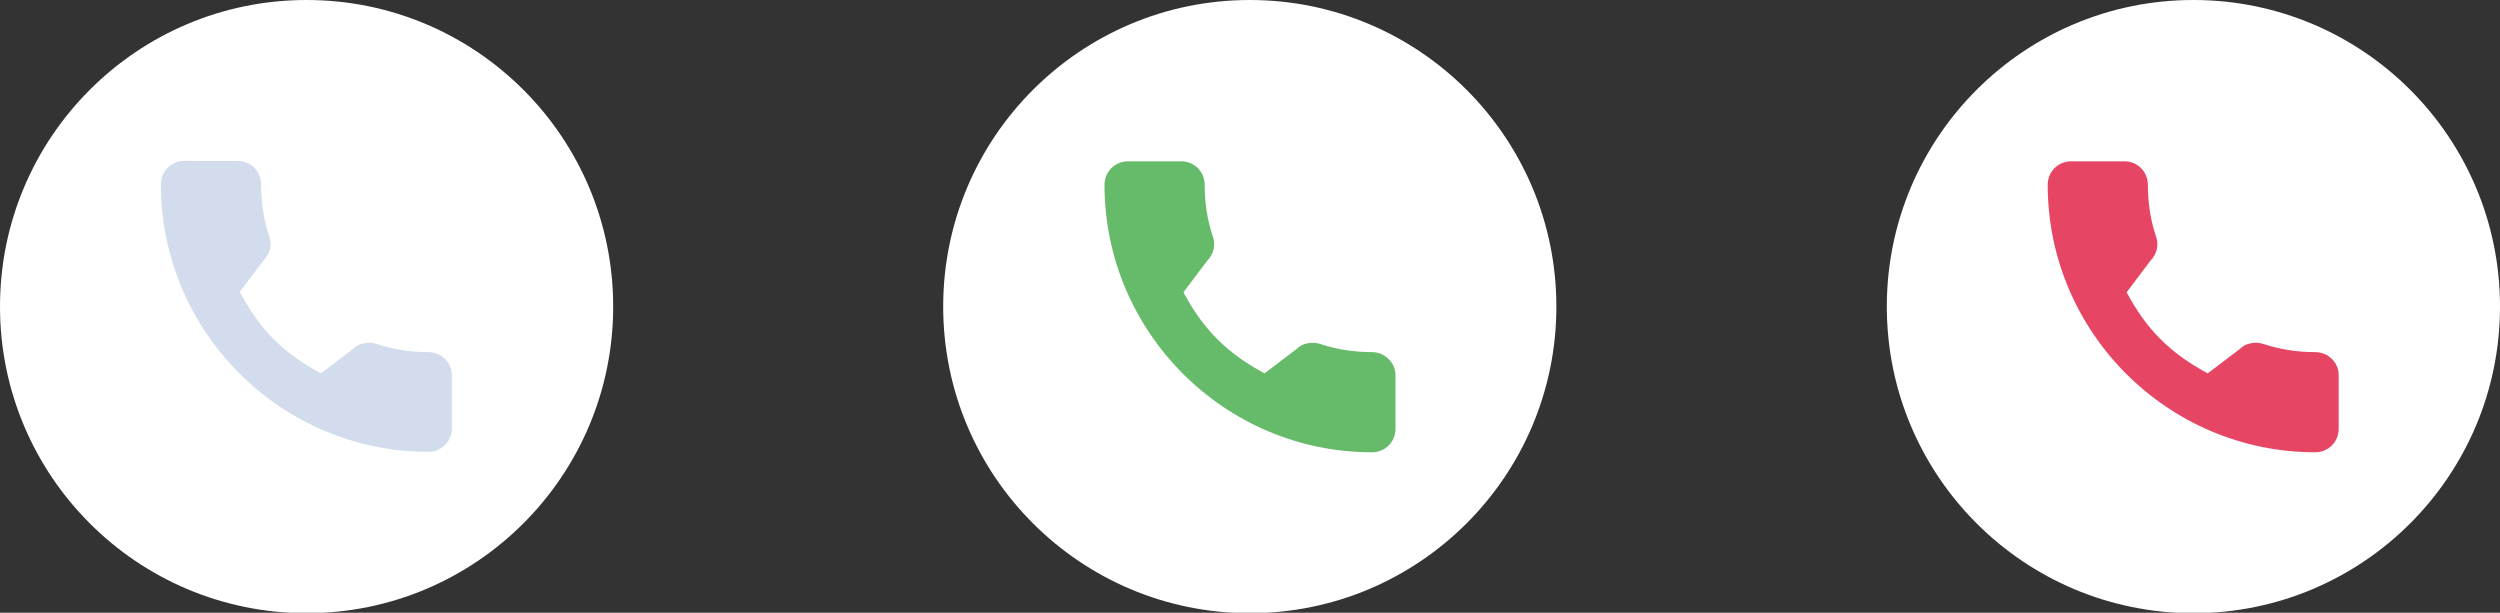
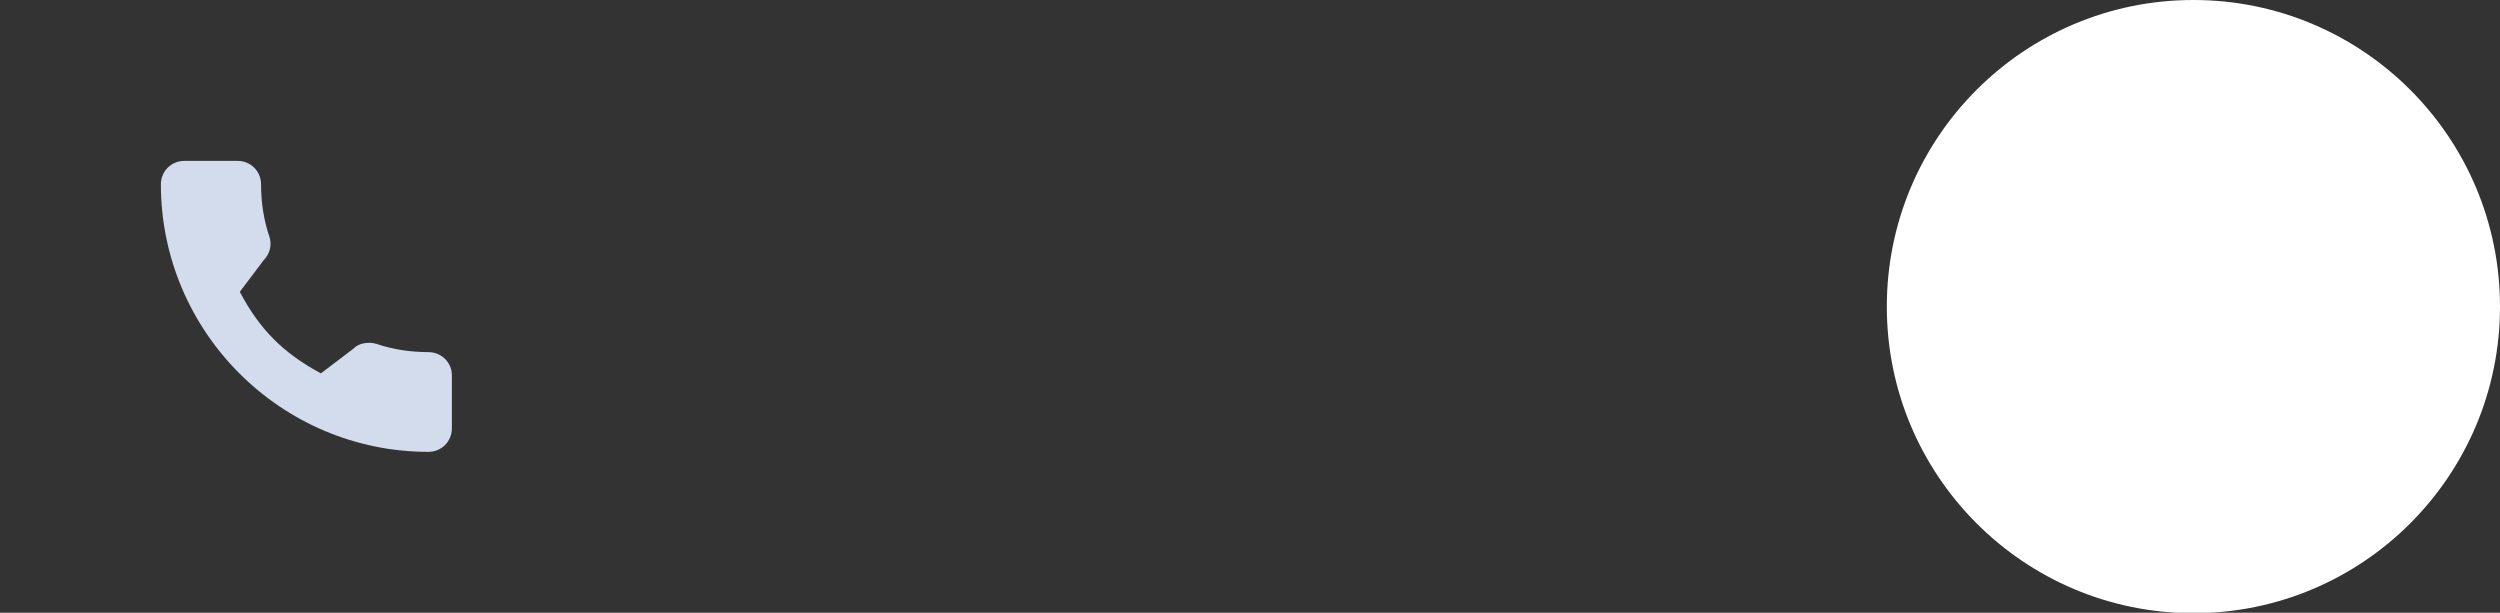
<svg xmlns="http://www.w3.org/2000/svg" version="1.1" id="Layer_1" x="0px" y="0px" viewBox="0 0 576.5 141.3" style="enable-background:new 0 0 576.5 141.3;" xml:space="preserve">
  <rect x="0" y="0" width="576.5" height="141.3" fill="#333333" stroke="none" />
  <style type="text/css"> .st0{fill:#FFFFFF;} .st1{fill:#D2DCEC;} .st2{fill:#66BB6A;} .st3{fill:#E64663;} </style>
  <g>
-     <circle class="st0" cx="70.7" cy="70.7" r="70.7" />
    <g>
      <g>
        <path class="st1" d="M98.8,81.2c-4.1,0-8.1-0.6-12-1.9c-1.9-0.6-4.2-0.1-5.3,1.1L74,86.1C65.3,81.4,59.9,76,55.3,67.3l5.5-7.3 c1.4-1.4,2-3.5,1.3-5.5c-1.3-3.8-1.9-7.9-1.9-12c0-3-2.4-5.4-5.4-5.4H42.5c-3,0-5.4,2.4-5.4,5.4c0,34,27.7,61.7,61.7,61.7 c3,0,5.4-2.4,5.4-5.4V86.5C104.2,83.6,101.8,81.2,98.8,81.2z" />
      </g>
    </g>
  </g>
  <g>
-     <circle class="st0" cx="288.2" cy="70.7" r="70.7" />
    <g>
      <g>
-         <path class="st2" d="M316.4,81.2c-4.1,0-8.1-0.6-12-1.9c-1.9-0.6-4.2-0.1-5.3,1.1l-7.5,5.7c-8.7-4.7-14.1-10.1-18.7-18.7l5.5-7.3 c1.4-1.4,2-3.5,1.3-5.5c-1.3-3.8-1.9-7.9-1.9-12c0-3-2.4-5.4-5.4-5.4h-12.3c-3,0-5.4,2.4-5.4,5.4c0,34,27.7,61.7,61.7,61.7 c3,0,5.4-2.4,5.4-5.4V86.5C321.8,83.6,319.3,81.2,316.4,81.2z" />
-       </g>
+         </g>
    </g>
  </g>
  <g>
    <circle class="st0" cx="505.8" cy="70.7" r="70.7" />
    <g>
      <g>
-         <path class="st3" d="M533.9,81.2c-4.1,0-8.1-0.6-12-1.9c-1.9-0.6-4.2-0.1-5.3,1.1l-7.5,5.7c-8.7-4.7-14.1-10.1-18.7-18.7l5.5-7.3 c1.4-1.4,2-3.5,1.3-5.5c-1.3-3.8-1.9-7.9-1.9-12c0-3-2.4-5.4-5.4-5.4h-12.3c-3,0-5.4,2.4-5.4,5.4c0,34,27.7,61.7,61.7,61.7 c3,0,5.4-2.4,5.4-5.4V86.5C539.3,83.6,536.9,81.2,533.9,81.2z" />
-       </g>
+         </g>
    </g>
  </g>
</svg>